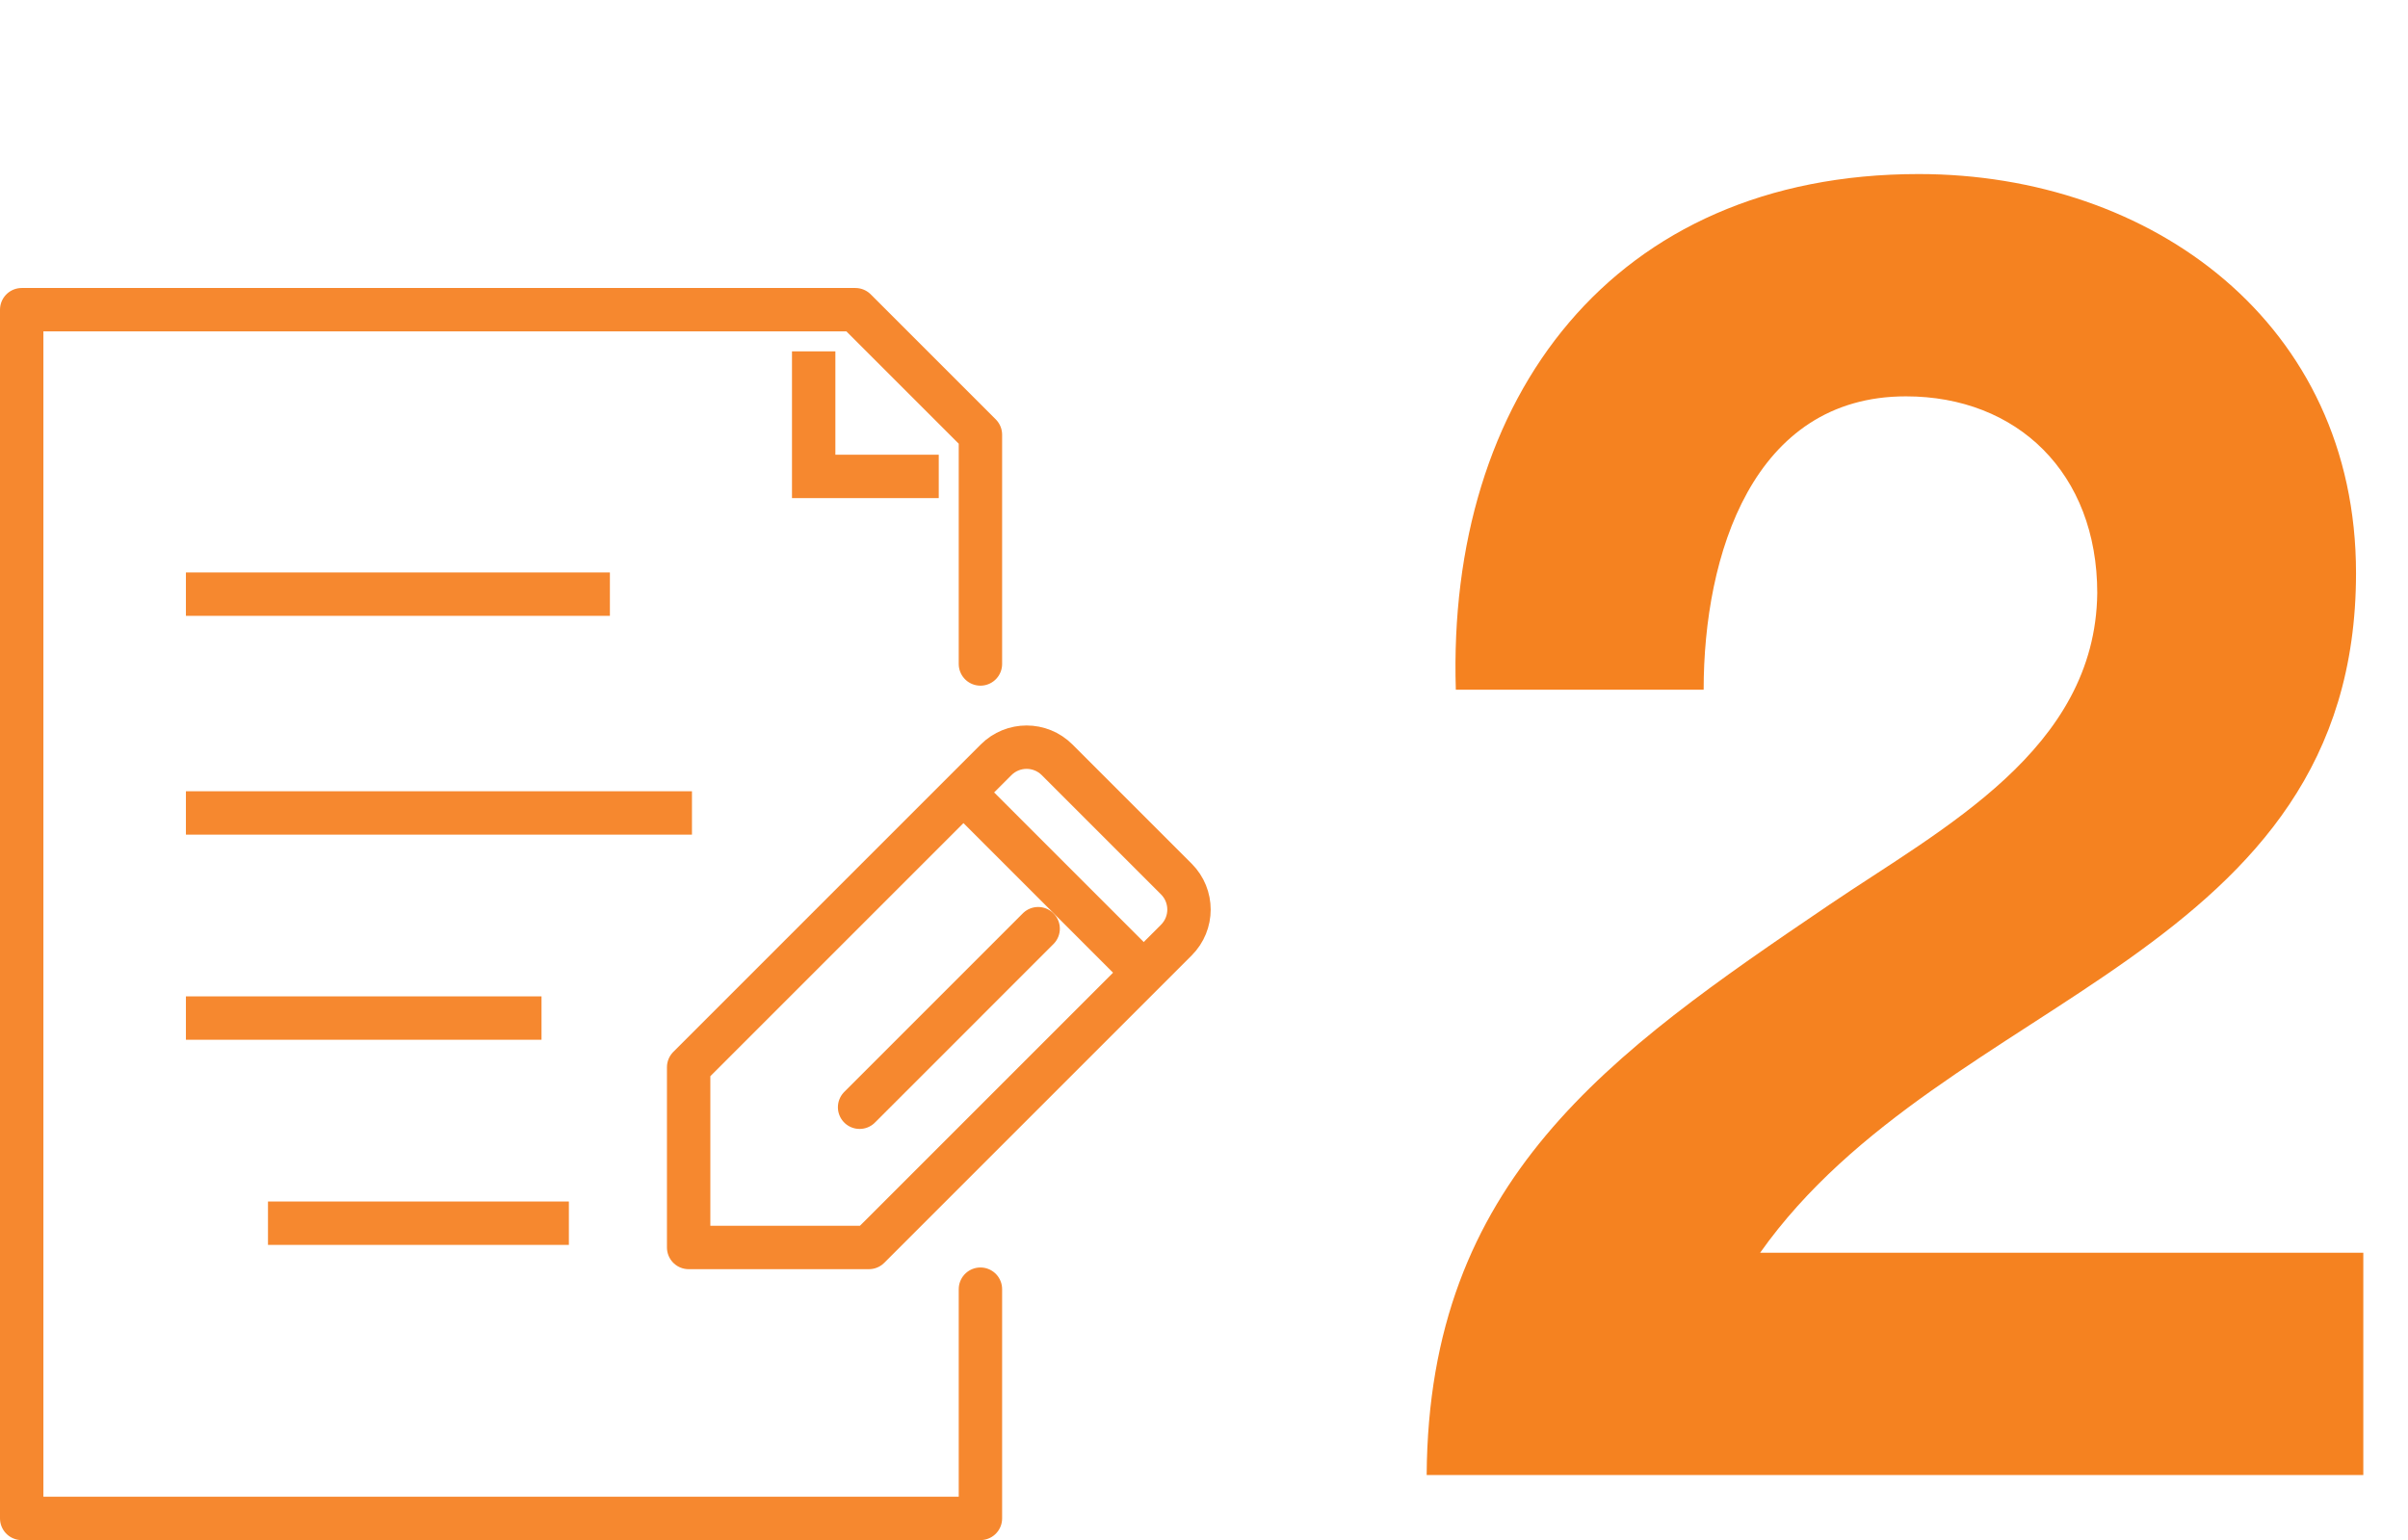
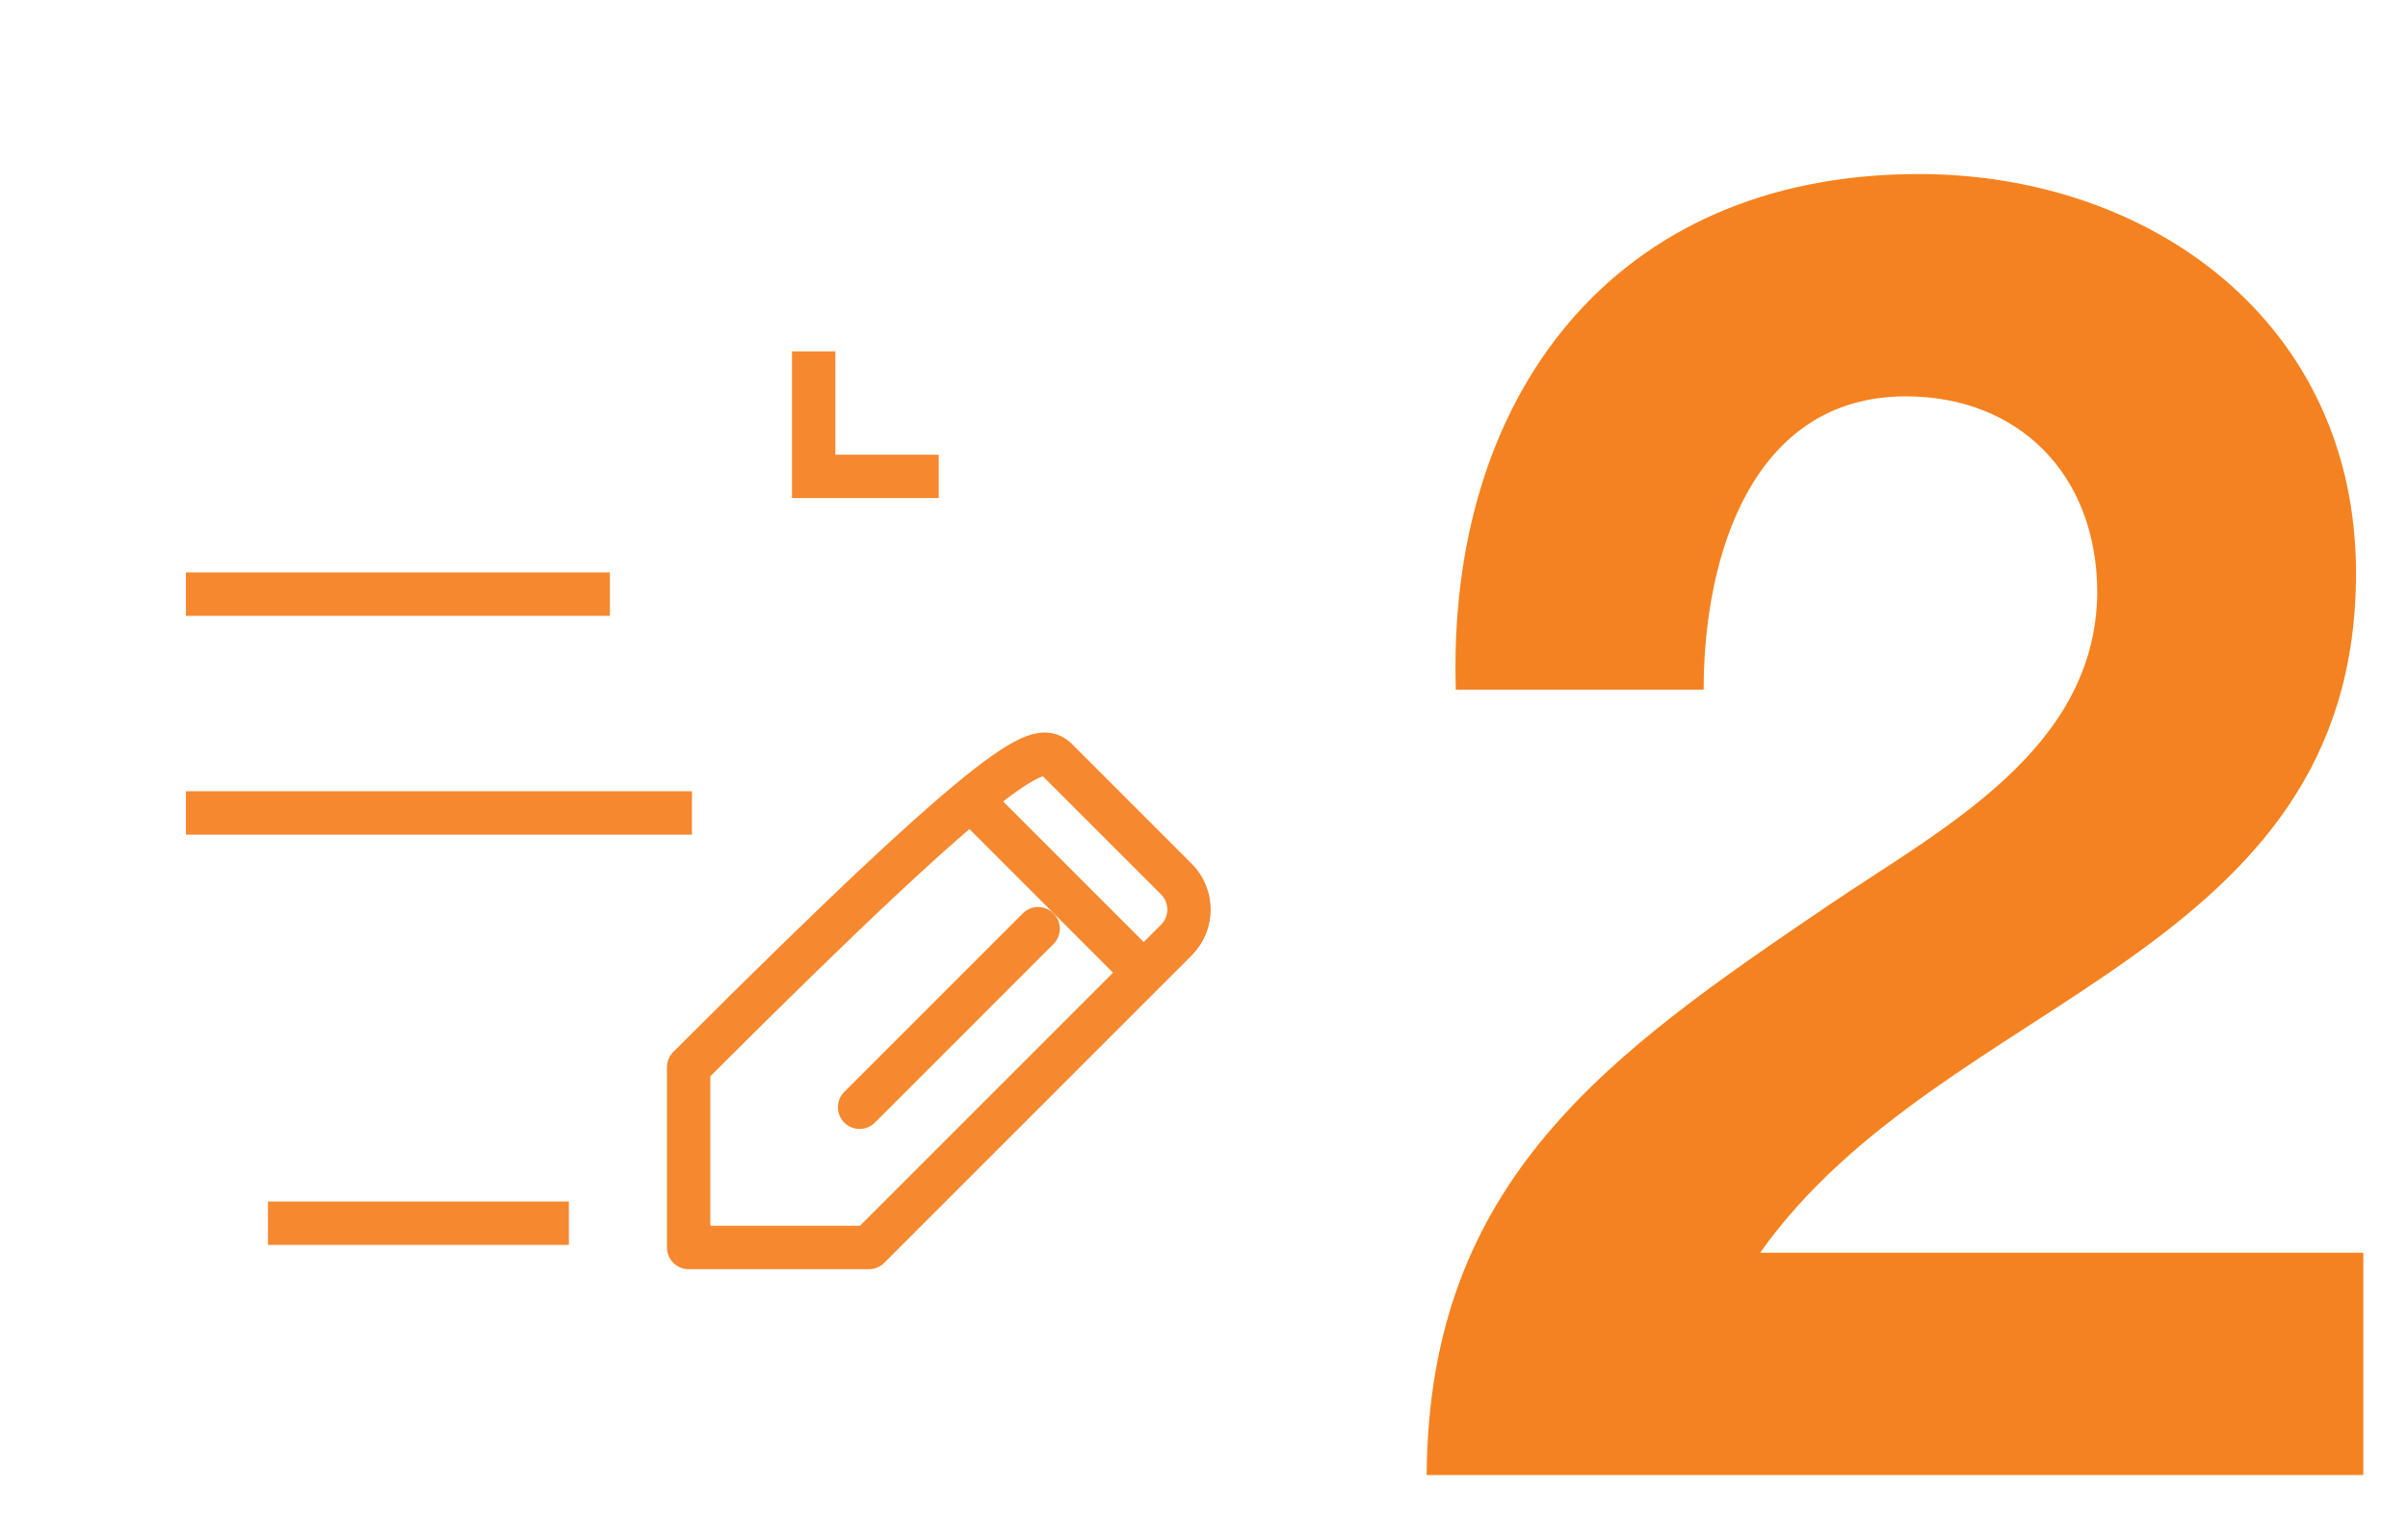
<svg xmlns="http://www.w3.org/2000/svg" width="111" height="71" viewBox="0 0 111 71" fill="none">
  <path d="M78.532 31.796H67.108C66.688 18.356 74.332 8.024 88.444 8.024C99.196 8.024 108.604 14.912 108.604 26.42C108.604 35.24 103.9 40.112 98.104 44.228C92.308 48.344 85.42 51.704 81.136 57.752H108.94V68H65.764C65.848 54.392 74.164 48.596 84.328 41.708C89.536 38.18 96.592 34.568 96.676 27.344C96.676 21.8 92.98 18.272 87.856 18.272C80.8 18.272 78.532 25.58 78.532 31.796Z" fill="#F58220" />
-   <path d="M40.054 57.51H31.744V49.2L45.915 35.029C46.693 34.251 47.952 34.251 48.73 35.029L54.225 40.524C55.003 41.303 55.003 42.561 54.225 43.339L40.054 57.51Z" stroke="#F6882F" stroke-width="2" stroke-linecap="round" stroke-linejoin="round" />
+   <path d="M40.054 57.51H31.744V49.2C46.693 34.251 47.952 34.251 48.73 35.029L54.225 40.524C55.003 41.303 55.003 42.561 54.225 43.339L40.054 57.51Z" stroke="#F6882F" stroke-width="2" stroke-linecap="round" stroke-linejoin="round" />
  <line x1="45.119" y1="37.239" x2="52.015" y2="44.135" stroke="#F6882F" stroke-width="2" stroke-linecap="round" stroke-linejoin="round" />
  <line x1="47.855" y1="42.813" x2="39.624" y2="51.045" stroke="#F6882F" stroke-width="2" stroke-linecap="round" stroke-linejoin="round" />
-   <path d="M45.194 59.432V70H1V14.277H39.43L45.194 20.041V30.61" stroke="#F6882F" stroke-width="2" stroke-linecap="round" stroke-linejoin="round" />
  <line x1="12.353" y1="56.391" x2="26.223" y2="56.391" stroke="#F6882F" stroke-width="2" />
  <line x1="8.57" y1="27.391" x2="28.114" y2="27.391" stroke="#F6882F" stroke-width="2" />
  <line x1="8.57" y1="37.478" x2="31.897" y2="37.478" stroke="#F6882F" stroke-width="2" />
-   <line x1="8.57" y1="46.934" x2="24.962" y2="46.934" stroke="#F6882F" stroke-width="2" />
  <path d="M37.508 16.198V21.963H43.273" stroke="#F6882F" stroke-width="2" />
</svg>